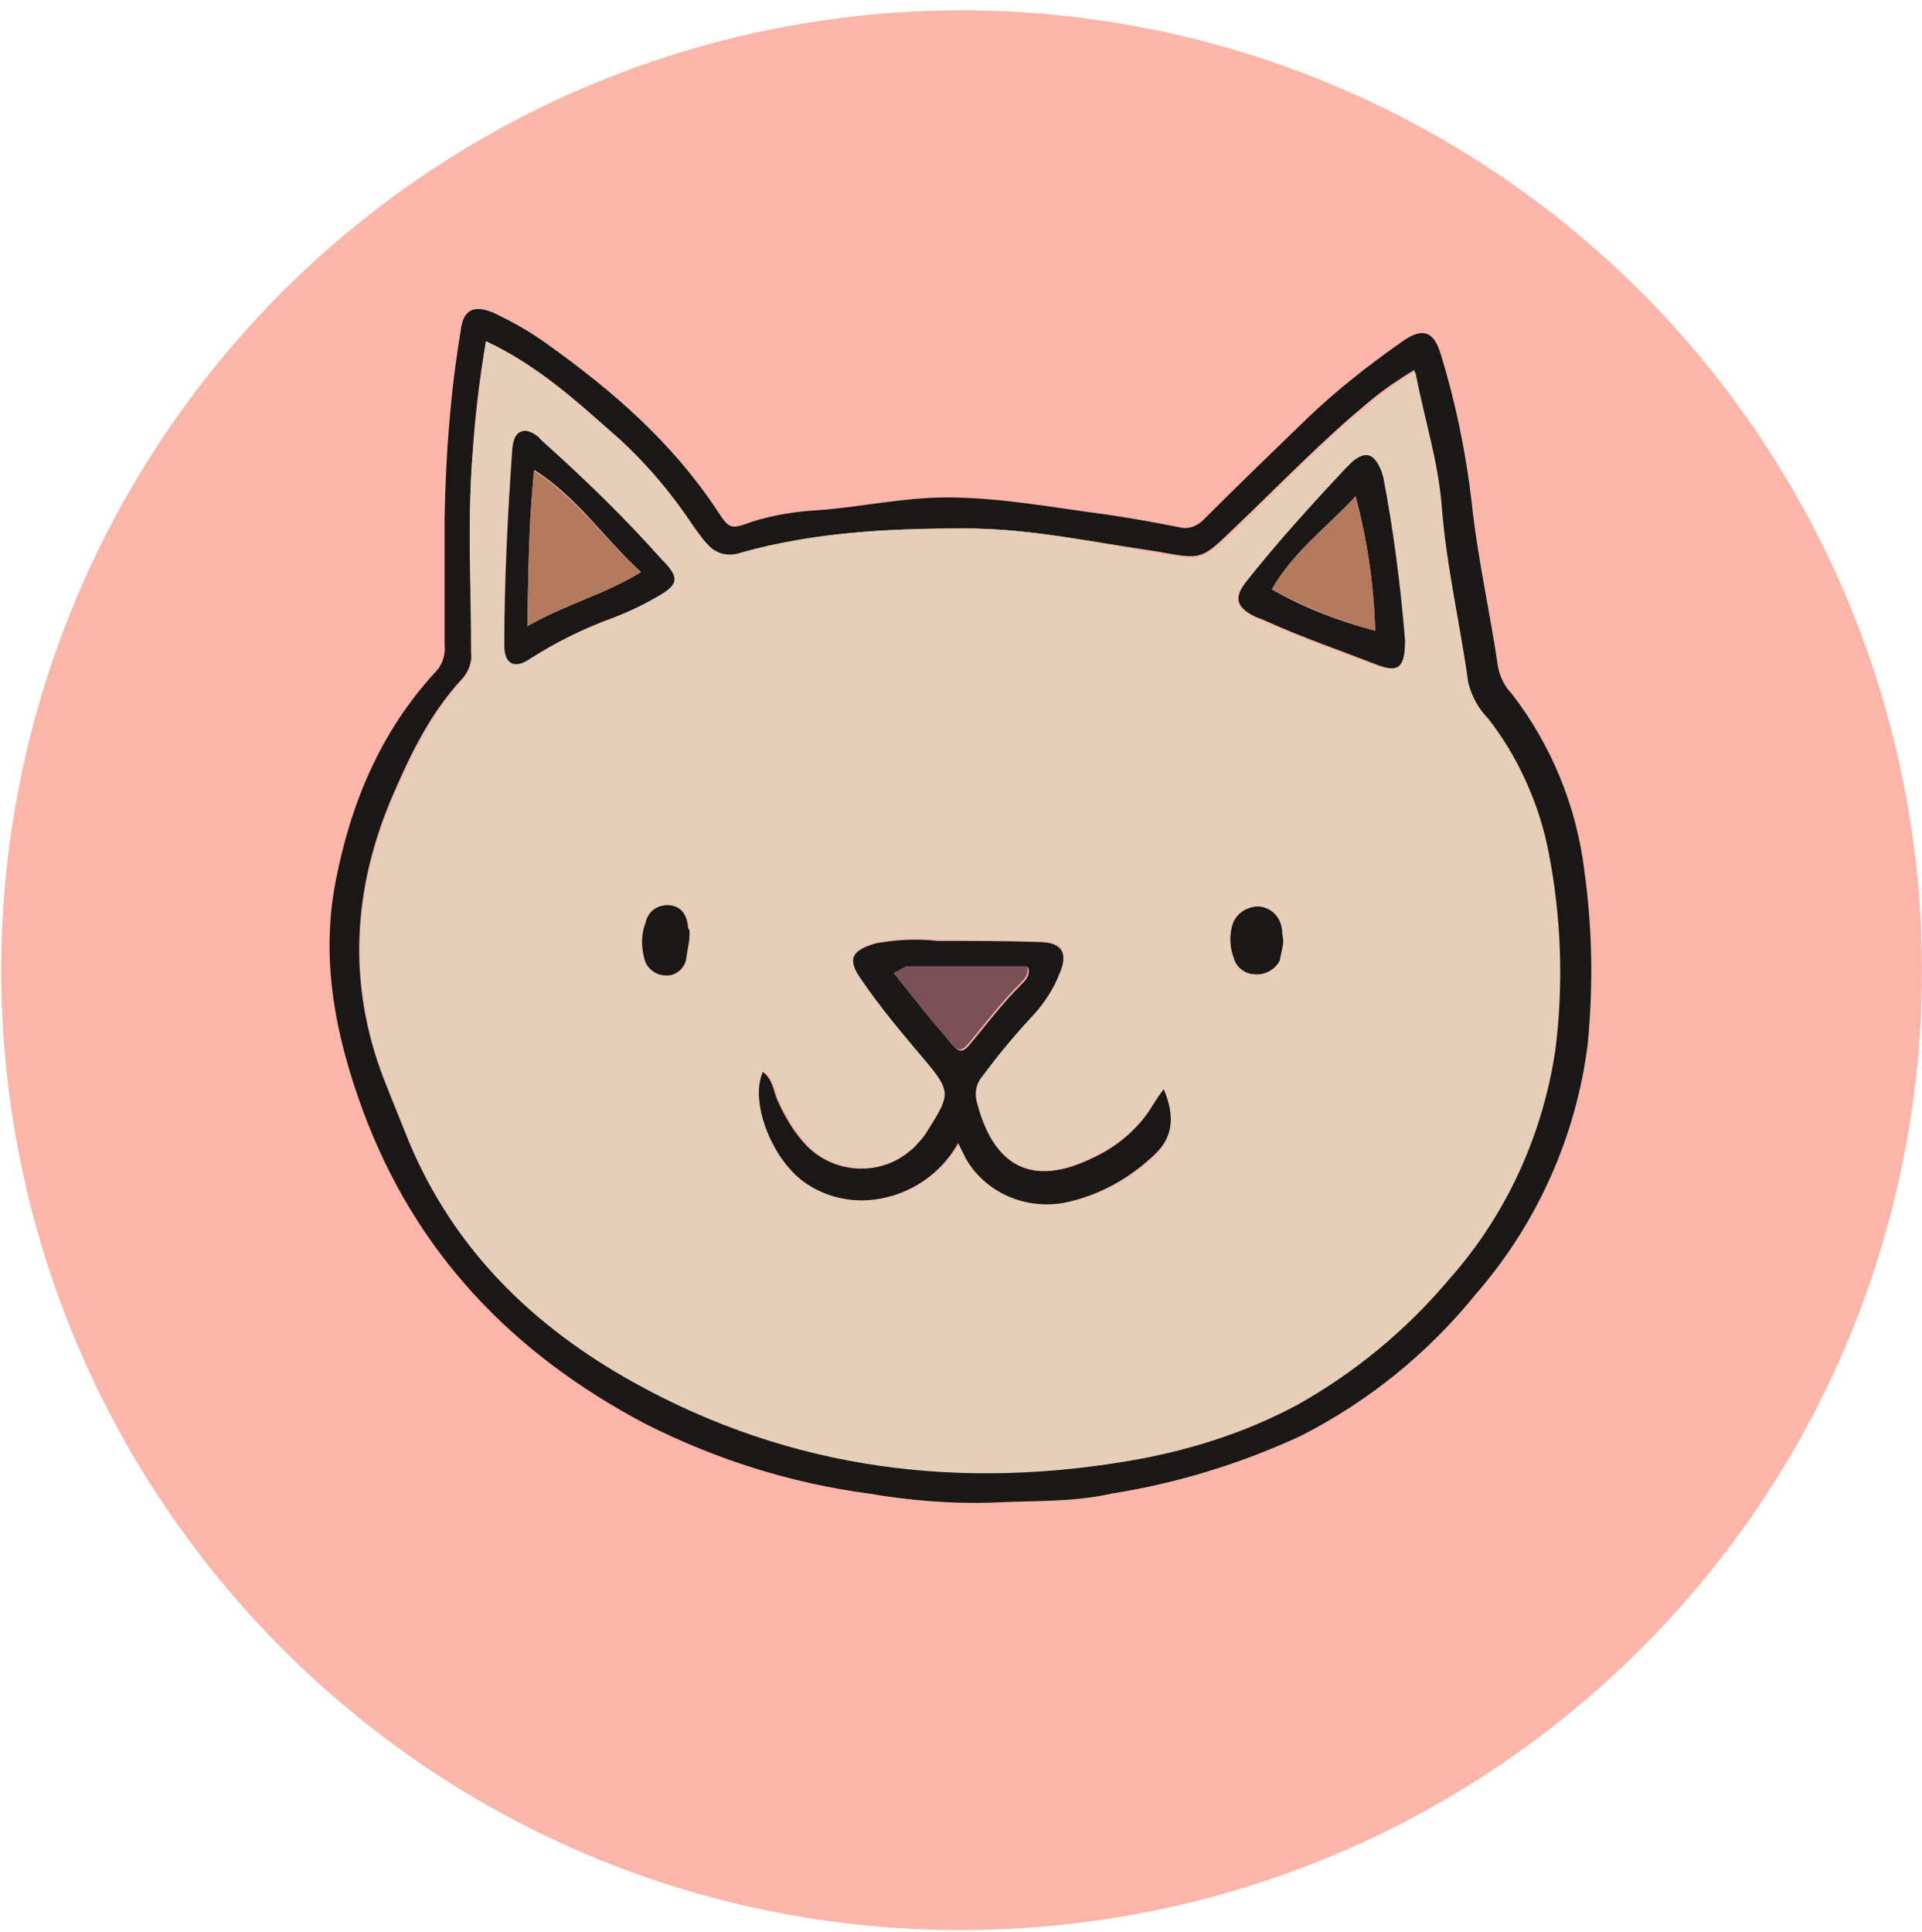
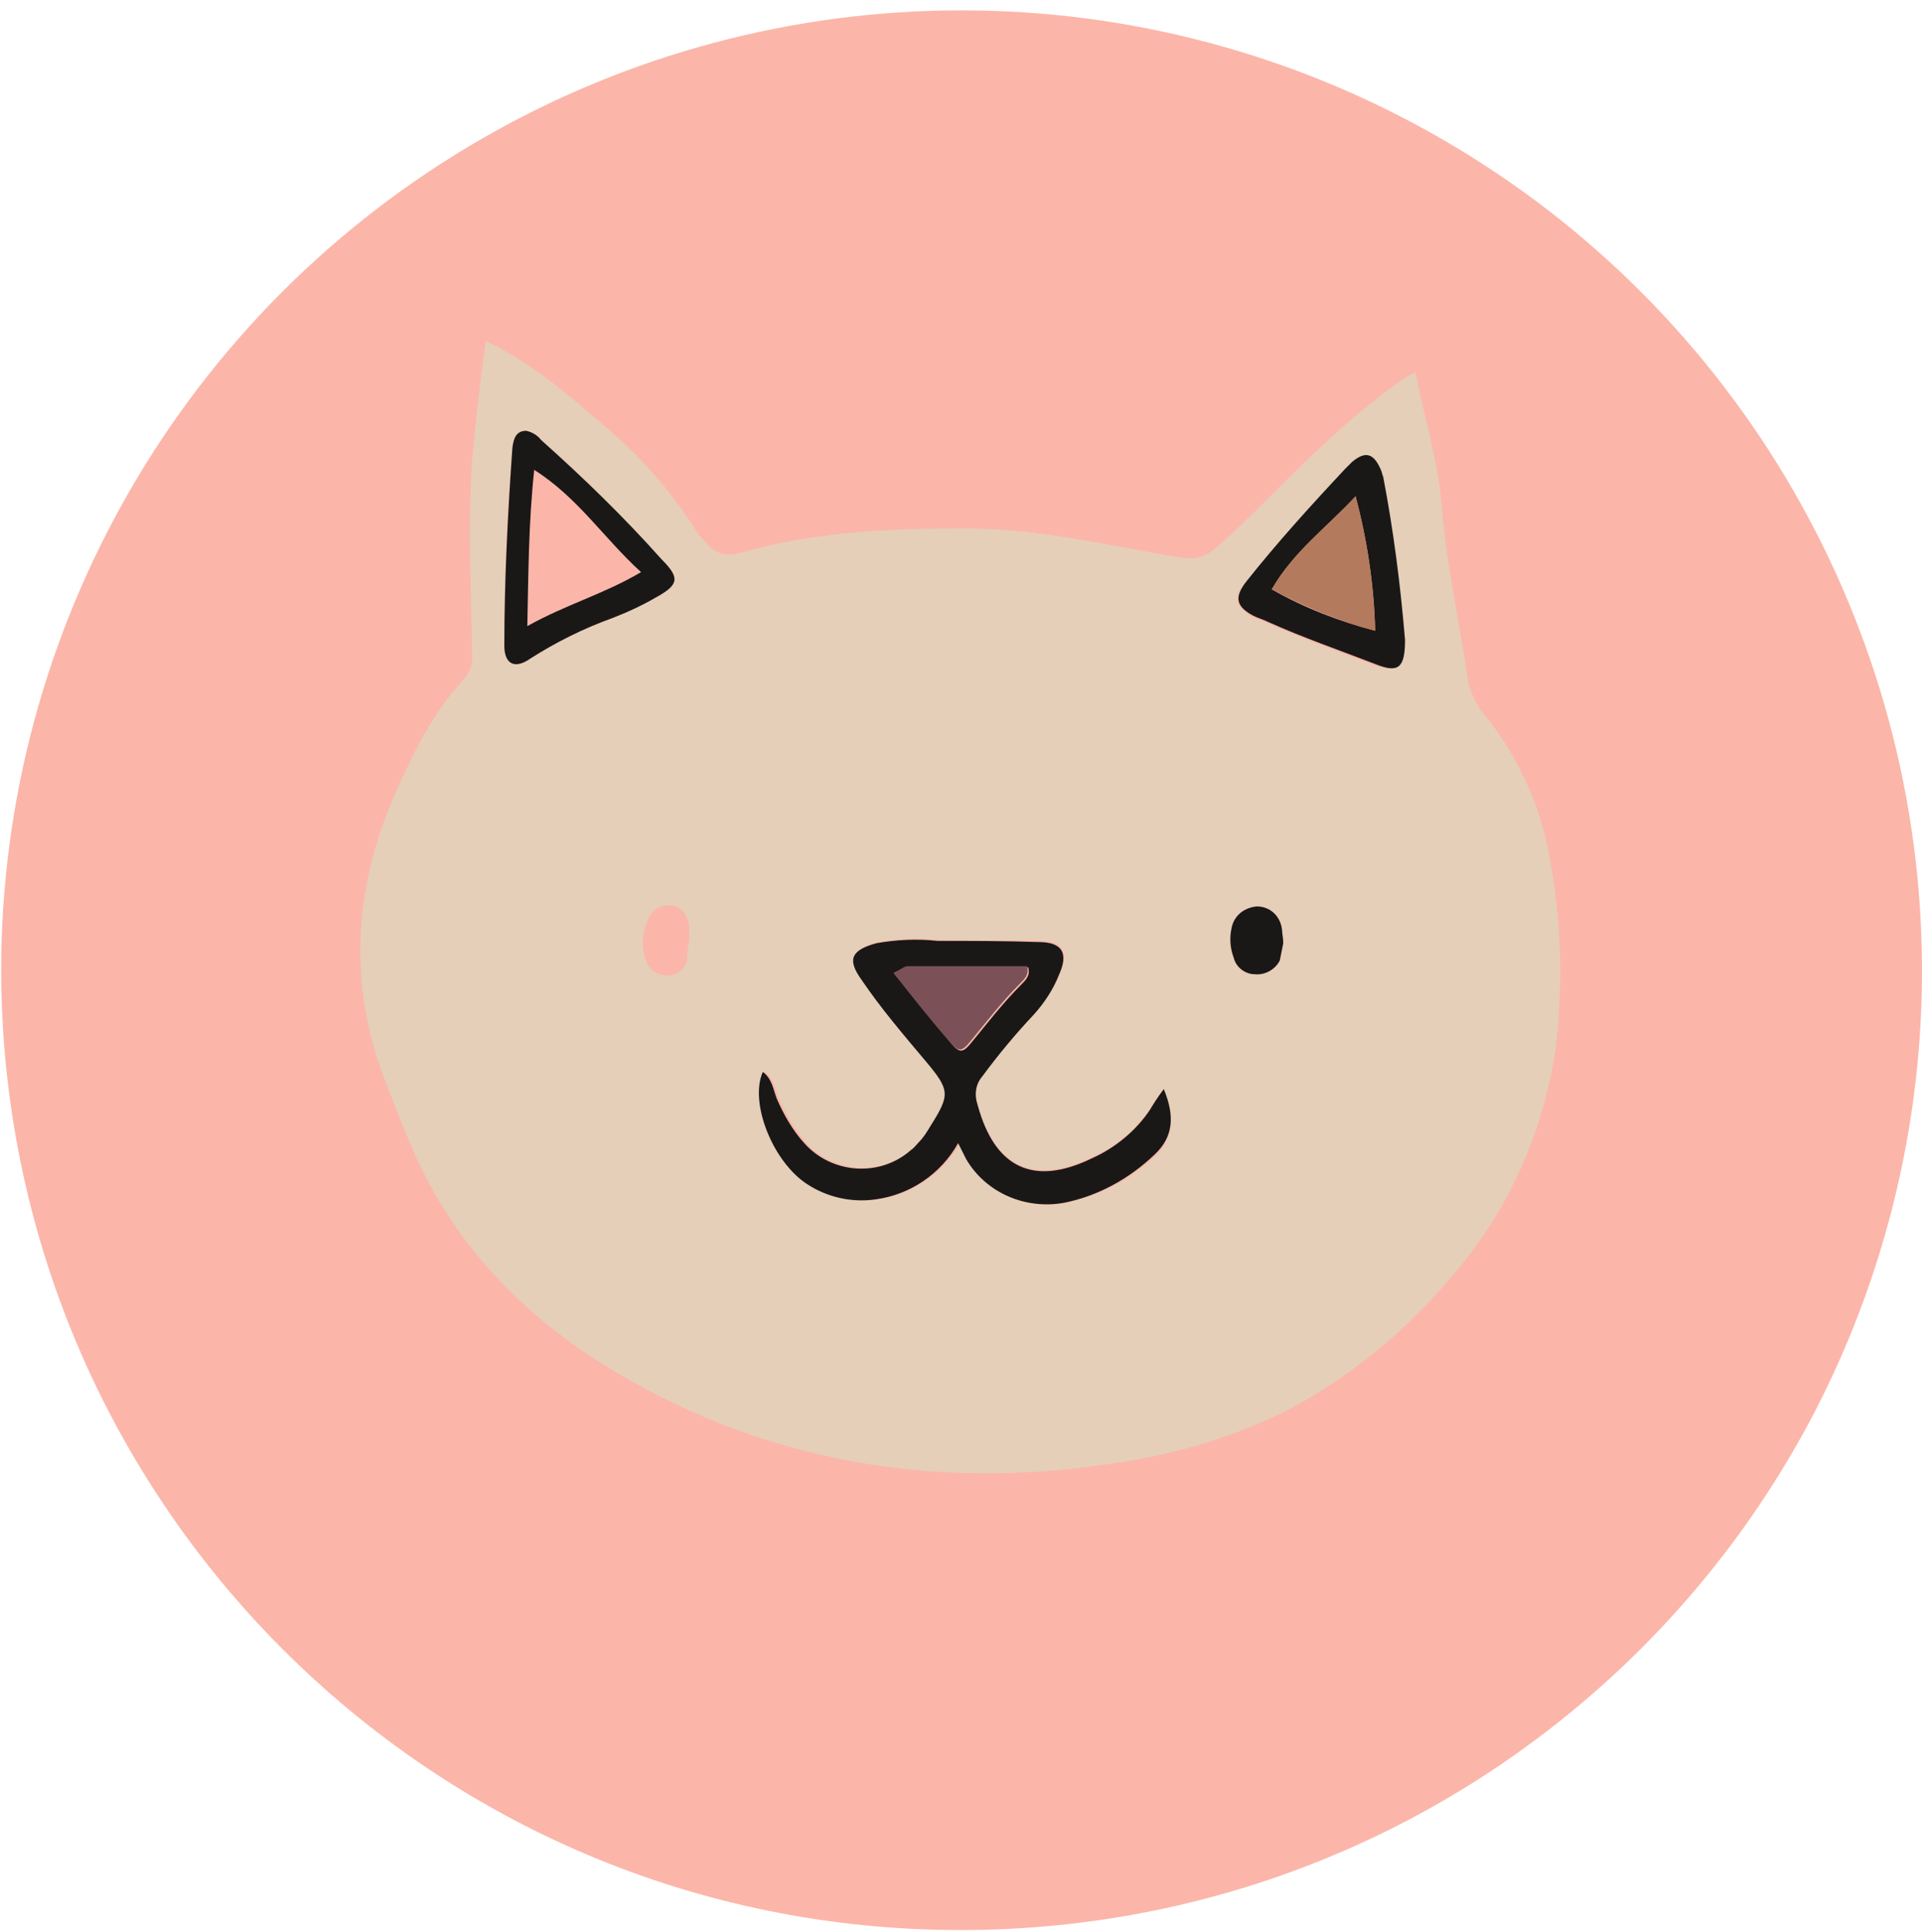
<svg xmlns="http://www.w3.org/2000/svg" xmlns:xlink="http://www.w3.org/1999/xlink" id="Layer_1" x="0px" y="0px" viewBox="0 0 167.3 168.2" style="enable-background:new 0 0 167.3 168.2;" xml:space="preserve">
  <style type="text/css">	.st0{clip-path:url(#SVGID_00000094603663399743511120000007910376934923866763_);}	.st1{fill:#FBB6A9;}	.st2{fill-rule:evenodd;clip-rule:evenodd;fill:#191817;}	.st3{fill-rule:evenodd;clip-rule:evenodd;fill:#E5CFB9;}	.st4{fill-rule:evenodd;clip-rule:evenodd;fill:#7B5157;}	.st5{fill-rule:evenodd;clip-rule:evenodd;fill:#B47A5D;}</style>
  <g id="Layer_2_00000040557781278986723670000017339642310273938103_">
    <g id="OBJECTS">
      <g>
        <defs>
          <path id="SVGID_1_" d="M167.3,84.5c0,46.2-37.5,83.5-83.7,83.5c-46.2,0-83.5-37.5-83.5-83.7S37.7,0.8,83.8,0.9     c9.1,0,18.1,1.5,26.7,4.4c0.8-1.2,1.7-2.3,2.9-3.2c2.8-2.1,6.5-2.7,9.8-1.5c3.3,1.2,5.9,3.6,7.5,6.7c1.5,2.8,2,6,1.6,9.1     C154.3,32.2,167.3,57.5,167.3,84.5z" />
        </defs>
        <clipPath id="SVGID_00000015322004694705173610000007710915517727808157_">
          <use xlink:href="#SVGID_1_" style="overflow:visible;" />
        </clipPath>
        <g style="clip-path:url(#SVGID_00000015322004694705173610000007710915517727808157_);">
          <circle class="st1" cx="83.7" cy="84.5" r="83.6" />
-           <path class="st2" d="M86.2,130.8c-3.5,0.1-7.1-0.2-10.6-0.8c-6.8-0.9-13.4-3-19.5-6.1c-11.5-6.1-19.9-14.8-24.5-27.2     c-2.4-6.5-3.7-13.1-2.4-19.9s3.9-13.1,8.7-18.3c0.6-0.6,0.9-1.5,0.8-2.4c0-3.7,0-7.4,0-11c0.1-5.5,0.5-10.9,1.4-16.3     c0.2-1.8,1.1-2.3,2.8-1.6c1.7,0.8,3.3,1.7,4.8,2.8c5.6,4,10.8,8.5,14.7,14.4c1.1,1.7,1.2,1.7,3.1,1c1.9-0.6,3.9-0.9,5.9-1     c3.7-0.3,7.3-1.1,11-1.1c4.7,0,9.4,0.9,14,1.5c2.1,0.3,4.2,0.7,6.3,1.1c0.7,0.2,1.5-0.1,2-0.6c3-3,6-5.9,9-8.8     c2.6-2.5,5.4-4.7,8.4-6.8c1.7-1.2,2.7-0.9,3.3,1.1c1.3,4.2,2.2,8.6,2.7,12.9c0.5,4.8,1.6,9.6,2.3,14.4c0.2,0.9,0.6,1.7,1.2,2.3     c3.4,4.4,5.6,9.7,6.3,15.3c0.7,5,0.8,10.1,0.3,15.2c-1,8-4.4,15.6-9.7,21.7c-4.2,5.2-9.4,9.4-15.3,12.4     c-5.2,2.4-10.7,4.1-16.4,5C93.3,130.8,89.8,130.6,86.2,130.8z M42.3,29.7c-0.6,3.4-1,6.9-1.2,10.3C40.7,45.6,41,51.2,41,56.8     c0.1,0.8-0.2,1.6-0.7,2.2c-2.8,3-4.5,6.5-6.1,10.2c-3.5,8.1-4,16.4-0.8,24.7c0.7,1.8,1.5,3.7,2.2,5.5c3.9,9.3,10.8,16,19.4,20.8     c13.8,7.7,28.6,9.4,44.1,6.7c4.8-0.8,9.4-2.4,13.7-4.7c5-2.8,9.5-6.5,13.2-10.9c5-5.7,8.3-12.7,9.3-20.1     c0.7-5.7,0.5-11.5-0.6-17.2c-0.8-4.2-2.6-8.2-5.2-11.5c-0.9-0.9-1.5-2-1.8-3.3c-0.7-5.1-1.9-10.1-2.3-15.3     c-0.3-3.9-1.5-7.6-2.3-11.7c-1.3,0.8-2.5,1.6-3.6,2.5c-4.3,3.5-8.1,7.5-12.1,11.3c-2.9,2.8-2.8,2.7-6.7,2     C95.2,47.2,89.6,46,84,46c-6.5,0-13.1,0.3-19.4,2.2c-1.1,0.4-2.3,0-3-0.8c-0.4-0.4-0.7-0.9-1.1-1.4c-1.9-2.8-4-5.4-6.5-7.7     C50.4,35.1,47,31.9,42.3,29.7z" />
          <path class="st3" d="M42.3,29.7c4.6,2.2,8,5.4,11.6,8.5c2.5,2.3,4.7,4.9,6.5,7.7c0.3,0.5,0.7,1,1.1,1.4c0.7,0.9,1.9,1.2,3,0.8     C70.9,46.3,77.4,46,84,46c5.7,0,11.3,1.2,16.8,2.2c3.9,0.7,3.8,0.7,6.7-2c4-3.8,7.7-7.9,12.1-11.3c1.1-0.9,2.3-1.8,3.6-2.5     c0.8,4.1,2,7.8,2.3,11.7c0.4,5.2,1.6,10.2,2.3,15.3c0.3,1.2,0.9,2.3,1.8,3.3c2.6,3.4,4.4,7.3,5.2,11.5     c1.1,5.6,1.3,11.4,0.6,17.1c-1.1,7.5-4.3,14.5-9.3,20.1c-3.7,4.4-8.2,8.1-13.2,10.9c-4.3,2.3-8.9,3.8-13.7,4.7     c-15.4,2.8-30.3,1-44.1-6.7c-8.6-4.8-15.5-11.4-19.4-20.8c-0.8-1.8-1.5-3.7-2.2-5.5c-3.2-8.3-2.7-16.6,0.8-24.7     c1.6-3.6,3.3-7.2,6.1-10.2c0.5-0.6,0.8-1.4,0.7-2.2C41,51.2,40.7,45.6,41.1,40C41.4,36.6,41.8,33.1,42.3,29.7z M101.3,94.8     c-0.6,0.8-0.9,1.2-1.2,1.7c-1.2,1.9-3,3.3-5,4.2c-5.1,2.5-8.5,0.9-10-4.6c-0.3-0.8-0.1-1.8,0.4-2.5c1.4-1.9,2.9-3.7,4.5-5.4     c1-1,1.7-2.2,2.3-3.5c0.8-1.9,0.2-2.8-1.8-2.8c-2.9-0.1-5.9,0-8.8-0.1c-1.8-0.2-3.5-0.1-5.3,0.2c-2.2,0.6-2.6,1.4-1.3,3.2     c1.7,2.5,3.7,4.8,5.6,7.1s2.1,2.9,0.4,5.6c-0.3,0.5-0.6,1-1,1.4c-2.3,2.8-6.5,3.1-9.3,0.8c-0.2-0.2-0.4-0.4-0.6-0.6     c-1-1.2-1.8-2.5-2.4-3.9c-0.3-0.8-0.4-1.7-1.2-2.3c-1.1,2.7,1,7.8,3.9,9.8c1.7,1.1,3.8,1.6,5.9,1.3c3-0.4,5.7-2.3,7.2-4.9     c0.3,0.6,0.5,1,0.7,1.4c1.7,3,5.1,4.5,8.5,3.8c3-0.6,5.7-2.1,7.9-4.2C102.1,99,102.3,97.2,101.3,94.8L101.3,94.8z M45.8,37.5     c-0.9,0.1-1.1,0.7-1.2,1.5c-0.5,5.7-0.7,11.4-0.7,17.2c0,1.6,0.9,2.1,2.3,1.1c2.2-1.4,4.6-2.6,7.1-3.5c1.3-0.5,2.5-1.1,3.8-1.8     c2-1.1,2.1-1.7,0.5-3.3c-3.3-3.6-6.8-7.1-10.5-10.4C46.8,37.8,46.3,37.6,45.8,37.5z M122.3,55.7c-0.4-4.7-1-9.5-2-14.1     c0-0.2-0.1-0.4-0.2-0.6c-0.6-1.4-1.3-1.6-2.5-0.7c-0.2,0.2-0.4,0.4-0.6,0.6c-2.9,3.2-5.9,6.4-8.6,9.8c-1.1,1.3-0.9,2.1,0.6,3     c0.4,0.2,0.8,0.3,1.2,0.5c3.1,1.4,6.3,2.5,9.4,3.7C121.6,58.6,122.3,58.2,122.3,55.7z M111.7,82.1c-0.1-0.5-0.1-0.8-0.1-1.1     c-0.1-1.2-1-2.1-2.2-2.1c-1.1,0-2,0.8-2.2,1.9c-0.2,0.9-0.2,1.8,0.2,2.6c0.2,0.8,0.9,1.4,1.8,1.4c0.9,0.1,1.8-0.4,2.2-1.2     C111.5,83.1,111.7,82.6,111.7,82.1z M60,81.8c0-0.5,0-0.8,0-1c-0.1-1.2-0.7-1.9-1.6-2c-1-0.1-1.9,0.6-2.1,1.5     c-0.4,1-0.5,2.2-0.1,3.2c0.2,0.8,0.9,1.4,1.8,1.4c0.8,0.1,1.6-0.5,1.8-1.3C59.8,83,59.9,82.4,60,81.8z" />
          <path class="st2" d="M101.3,94.8c1,2.4,0.8,4.2-0.8,5.7c-2.2,2.1-4.9,3.6-7.9,4.2c-3.4,0.6-6.8-0.9-8.5-3.8     c-0.2-0.4-0.4-0.8-0.7-1.4c-1.5,2.7-4.2,4.5-7.2,4.9c-2.1,0.3-4.2-0.2-5.9-1.3c-3-1.9-5.1-7.1-3.9-9.8c0.8,0.6,0.9,1.5,1.2,2.3     c0.6,1.4,1.4,2.8,2.4,3.9c2.4,2.7,6.6,3,9.3,0.6c0.3-0.2,0.5-0.5,0.7-0.7c0.4-0.4,0.7-0.9,1-1.4c1.7-2.7,1.7-3.1-0.4-5.6     s-3.9-4.6-5.6-7.1c-1.3-1.8-0.9-2.6,1.3-3.2c1.7-0.3,3.5-0.4,5.3-0.2c2.9,0,5.9,0,8.8,0.1c2.1,0,2.6,1,1.8,2.8     c-0.5,1.3-1.3,2.5-2.2,3.5c-1.6,1.7-3.1,3.5-4.5,5.4c-0.6,0.7-0.7,1.6-0.4,2.5c1.5,5.5,4.9,7.1,10,4.6c2-0.9,3.8-2.4,5-4.2     C100.4,96.1,100.7,95.6,101.3,94.8z M77.8,84.7c1.8,2.2,3.3,4.1,4.9,6c0.8,1,1.1,1,1.9,0c1.4-1.7,2.7-3.4,4.3-5     c0.4-0.4,0.8-0.8,0.6-1.5c-3.5,0-6.9-0.1-10.4,0C78.7,84.2,78.4,84.4,77.8,84.7z" />
          <path class="st2" d="M45.8,37.5c0.5,0.1,1,0.4,1.3,0.8c3.7,3.3,7.2,6.7,10.5,10.4c1.6,1.6,1.5,2.2-0.5,3.3     c-1.2,0.7-2.5,1.3-3.8,1.8c-2.5,0.9-4.9,2.1-7.1,3.5c-1.4,1-2.3,0.5-2.3-1.1c0-5.7,0.3-11.5,0.7-17.2     C44.7,38.2,44.9,37.5,45.8,37.5z M45.9,54.5c3.4-1.9,6.7-2.8,9.9-4.7c-3.2-2.9-5.5-6.5-9.3-8.9C46,45.6,46,49.9,45.9,54.5z" />
          <path class="st2" d="M122.3,55.7c0,2.5-0.6,2.9-2.6,2.1c-3.1-1.2-6.3-2.3-9.4-3.7c-0.4-0.2-0.8-0.3-1.2-0.5     c-1.5-0.8-1.7-1.6-0.6-3c2.7-3.4,5.6-6.6,8.6-9.8c0.2-0.2,0.4-0.4,0.6-0.6c1.2-1,1.9-0.7,2.5,0.7c0.1,0.2,0.1,0.4,0.2,0.6     C121.3,46.2,121.9,50.9,122.3,55.7z M118,43.2c-2.5,2.7-5.4,4.8-7.3,8.1c2.8,1.6,5.9,2.8,9,3.6C119.6,50.9,119,47,118,43.2z" />
          <path class="st2" d="M111.7,82.1c-0.1,0.5-0.2,1-0.3,1.5c-0.4,0.8-1.3,1.3-2.2,1.2c-0.8,0-1.6-0.6-1.8-1.4     c-0.3-0.8-0.4-1.7-0.2-2.6c0.2-1.1,1.1-1.8,2.2-1.9c1.2,0,2.1,0.9,2.2,2.1C111.6,81.3,111.7,81.6,111.7,82.1z" />
-           <path class="st2" d="M60,81.8c-0.1,0.6-0.2,1.2-0.3,1.8c-0.2,0.8-1,1.4-1.8,1.3c-0.8,0-1.6-0.6-1.8-1.4     c-0.3-1.1-0.3-2.2,0.1-3.2c0.2-1,1.1-1.6,2.1-1.5c1,0.1,1.5,0.8,1.6,2C60.1,81,60,81.2,60,81.8z" />
          <path class="st4" d="M77.8,84.7c0.6-0.3,0.9-0.6,1.2-0.6c3.4,0,6.9,0,10.4,0c0.2,0.7-0.2,1.1-0.6,1.5c-1.6,1.6-2.9,3.3-4.3,5     c-0.8,1-1.1,1-1.9,0C81.1,88.9,79.5,86.9,77.8,84.7z" />
-           <path class="st5" d="M45.9,54.5c0.1-4.7,0.1-9,0.6-13.5c3.8,2.4,6.1,6,9.3,8.8C52.6,51.8,49.2,52.6,45.9,54.5z" />
          <path class="st5" d="M118,43.2c1,3.8,1.6,7.8,1.7,11.7c-3.1-0.8-6.2-2.1-9-3.6C112.6,48,115.5,45.9,118,43.2z" />
        </g>
      </g>
    </g>
  </g>
</svg>